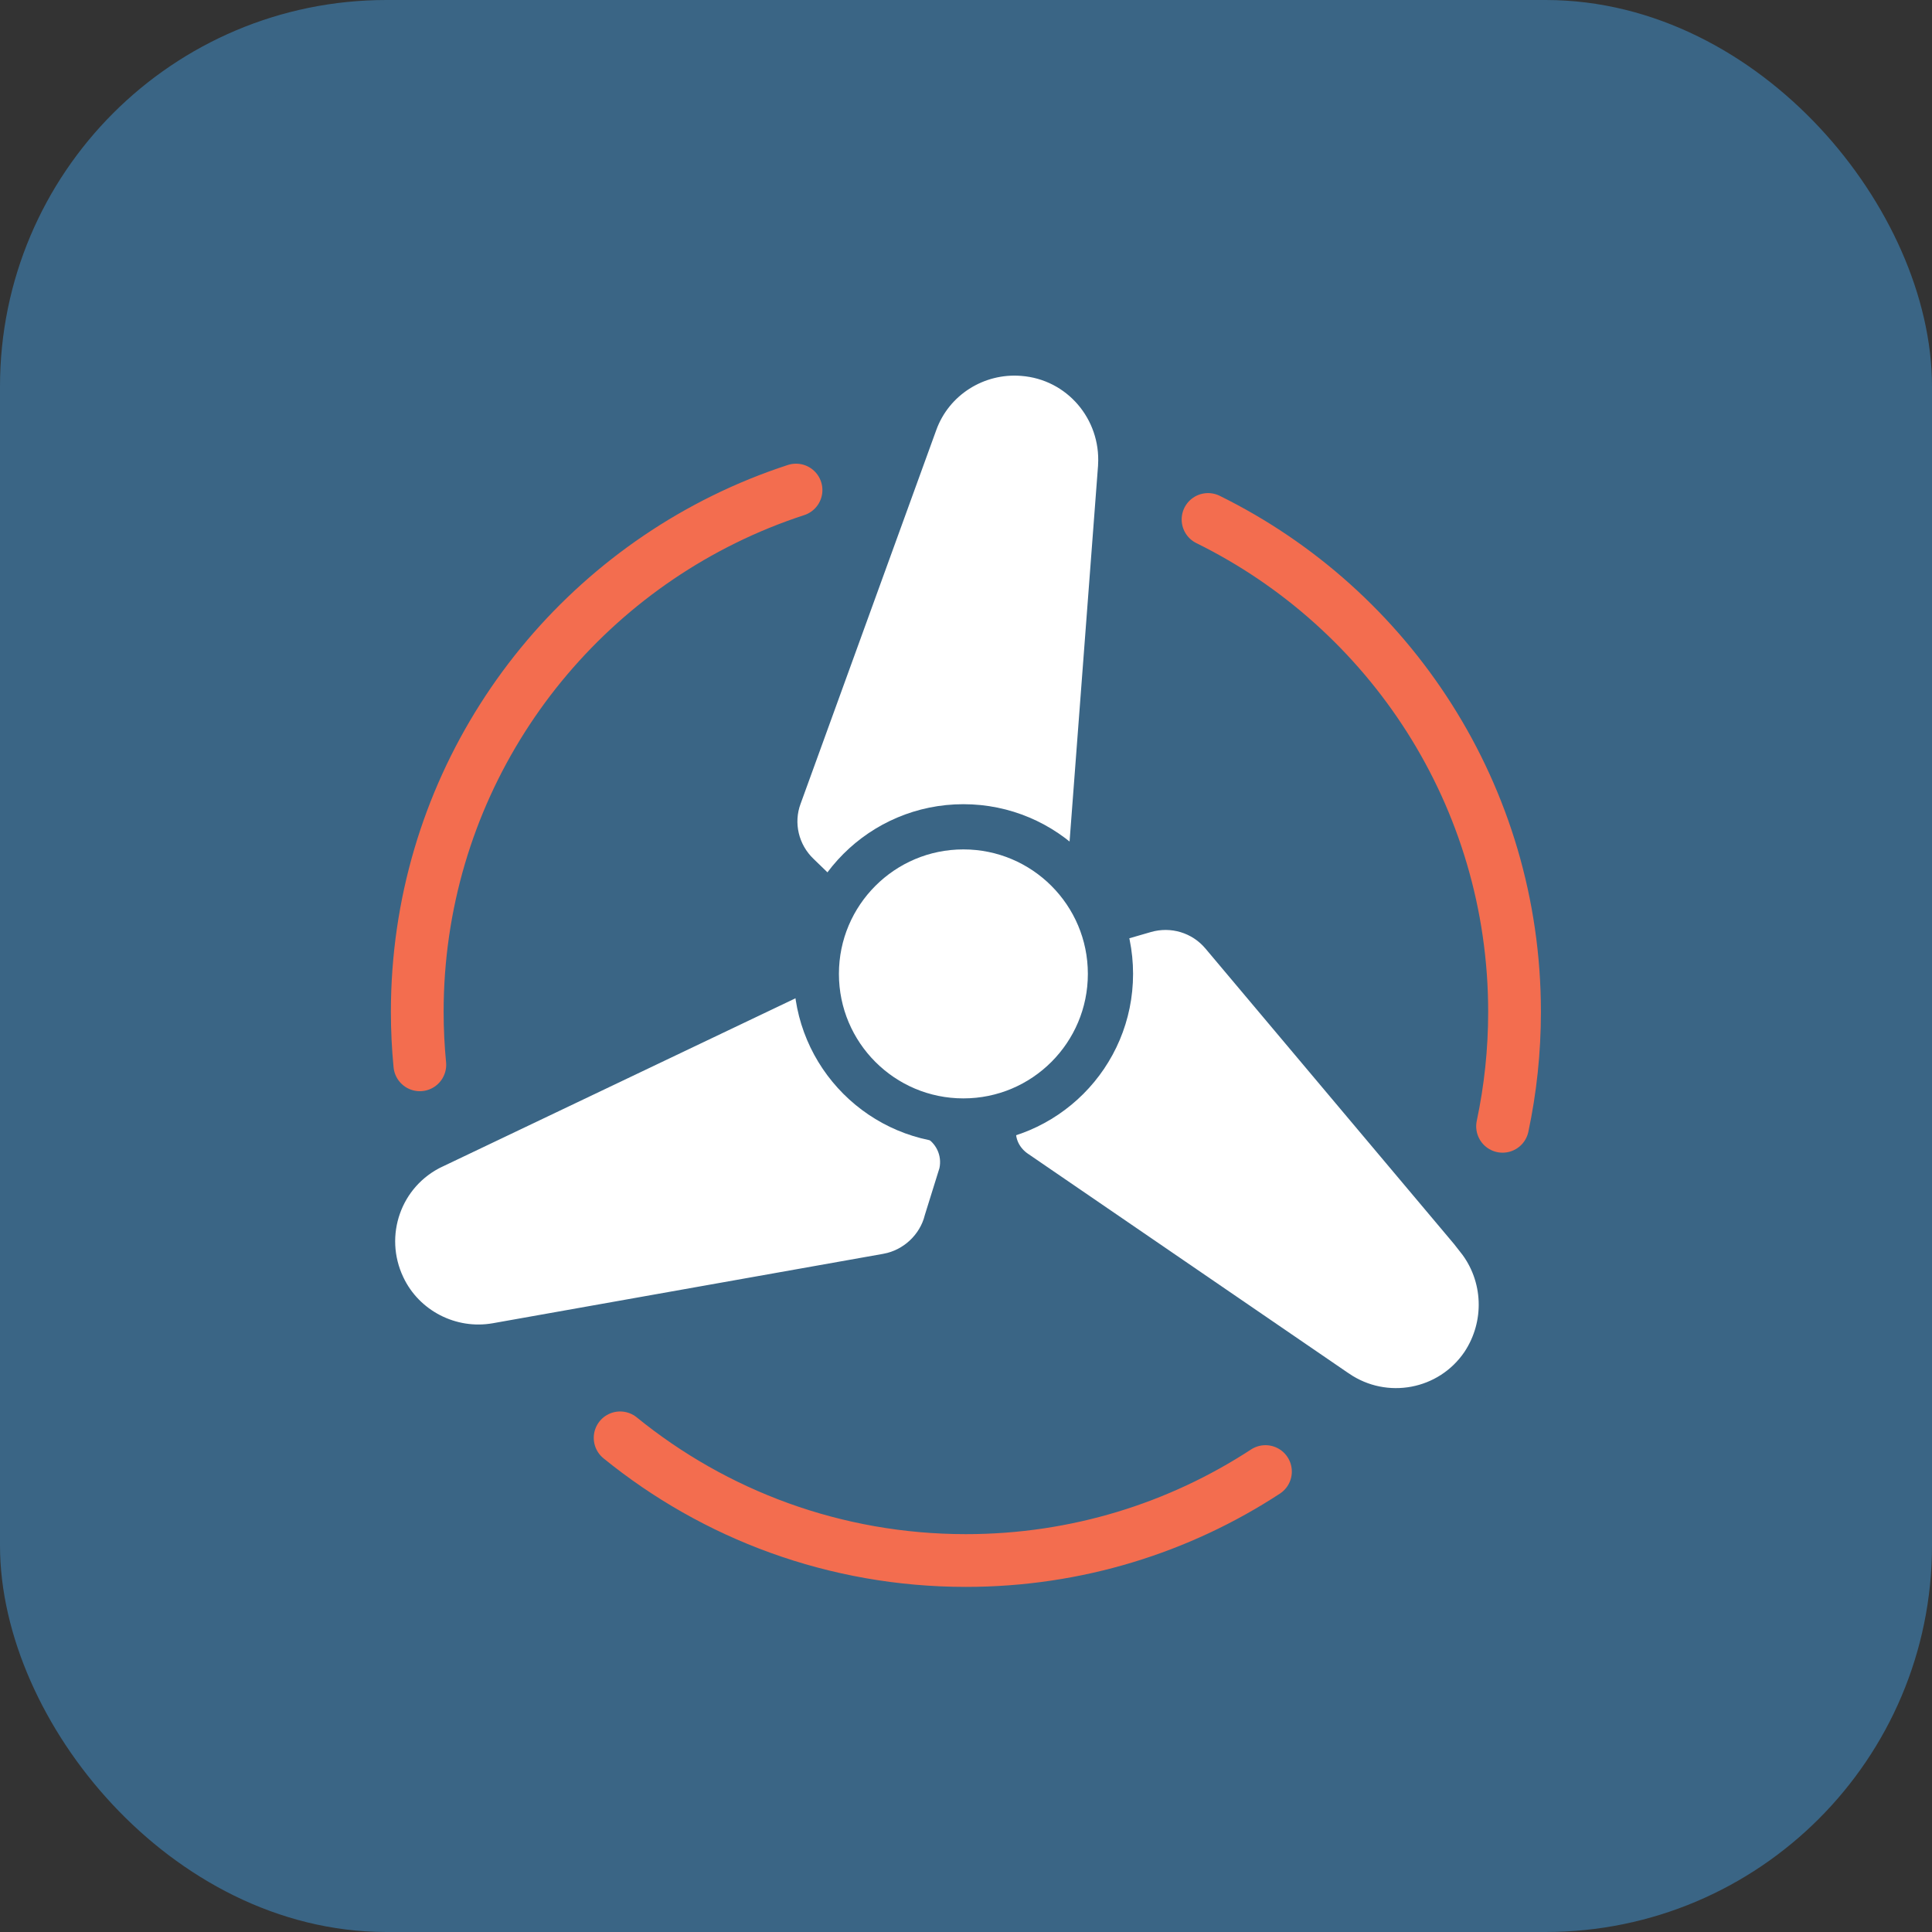
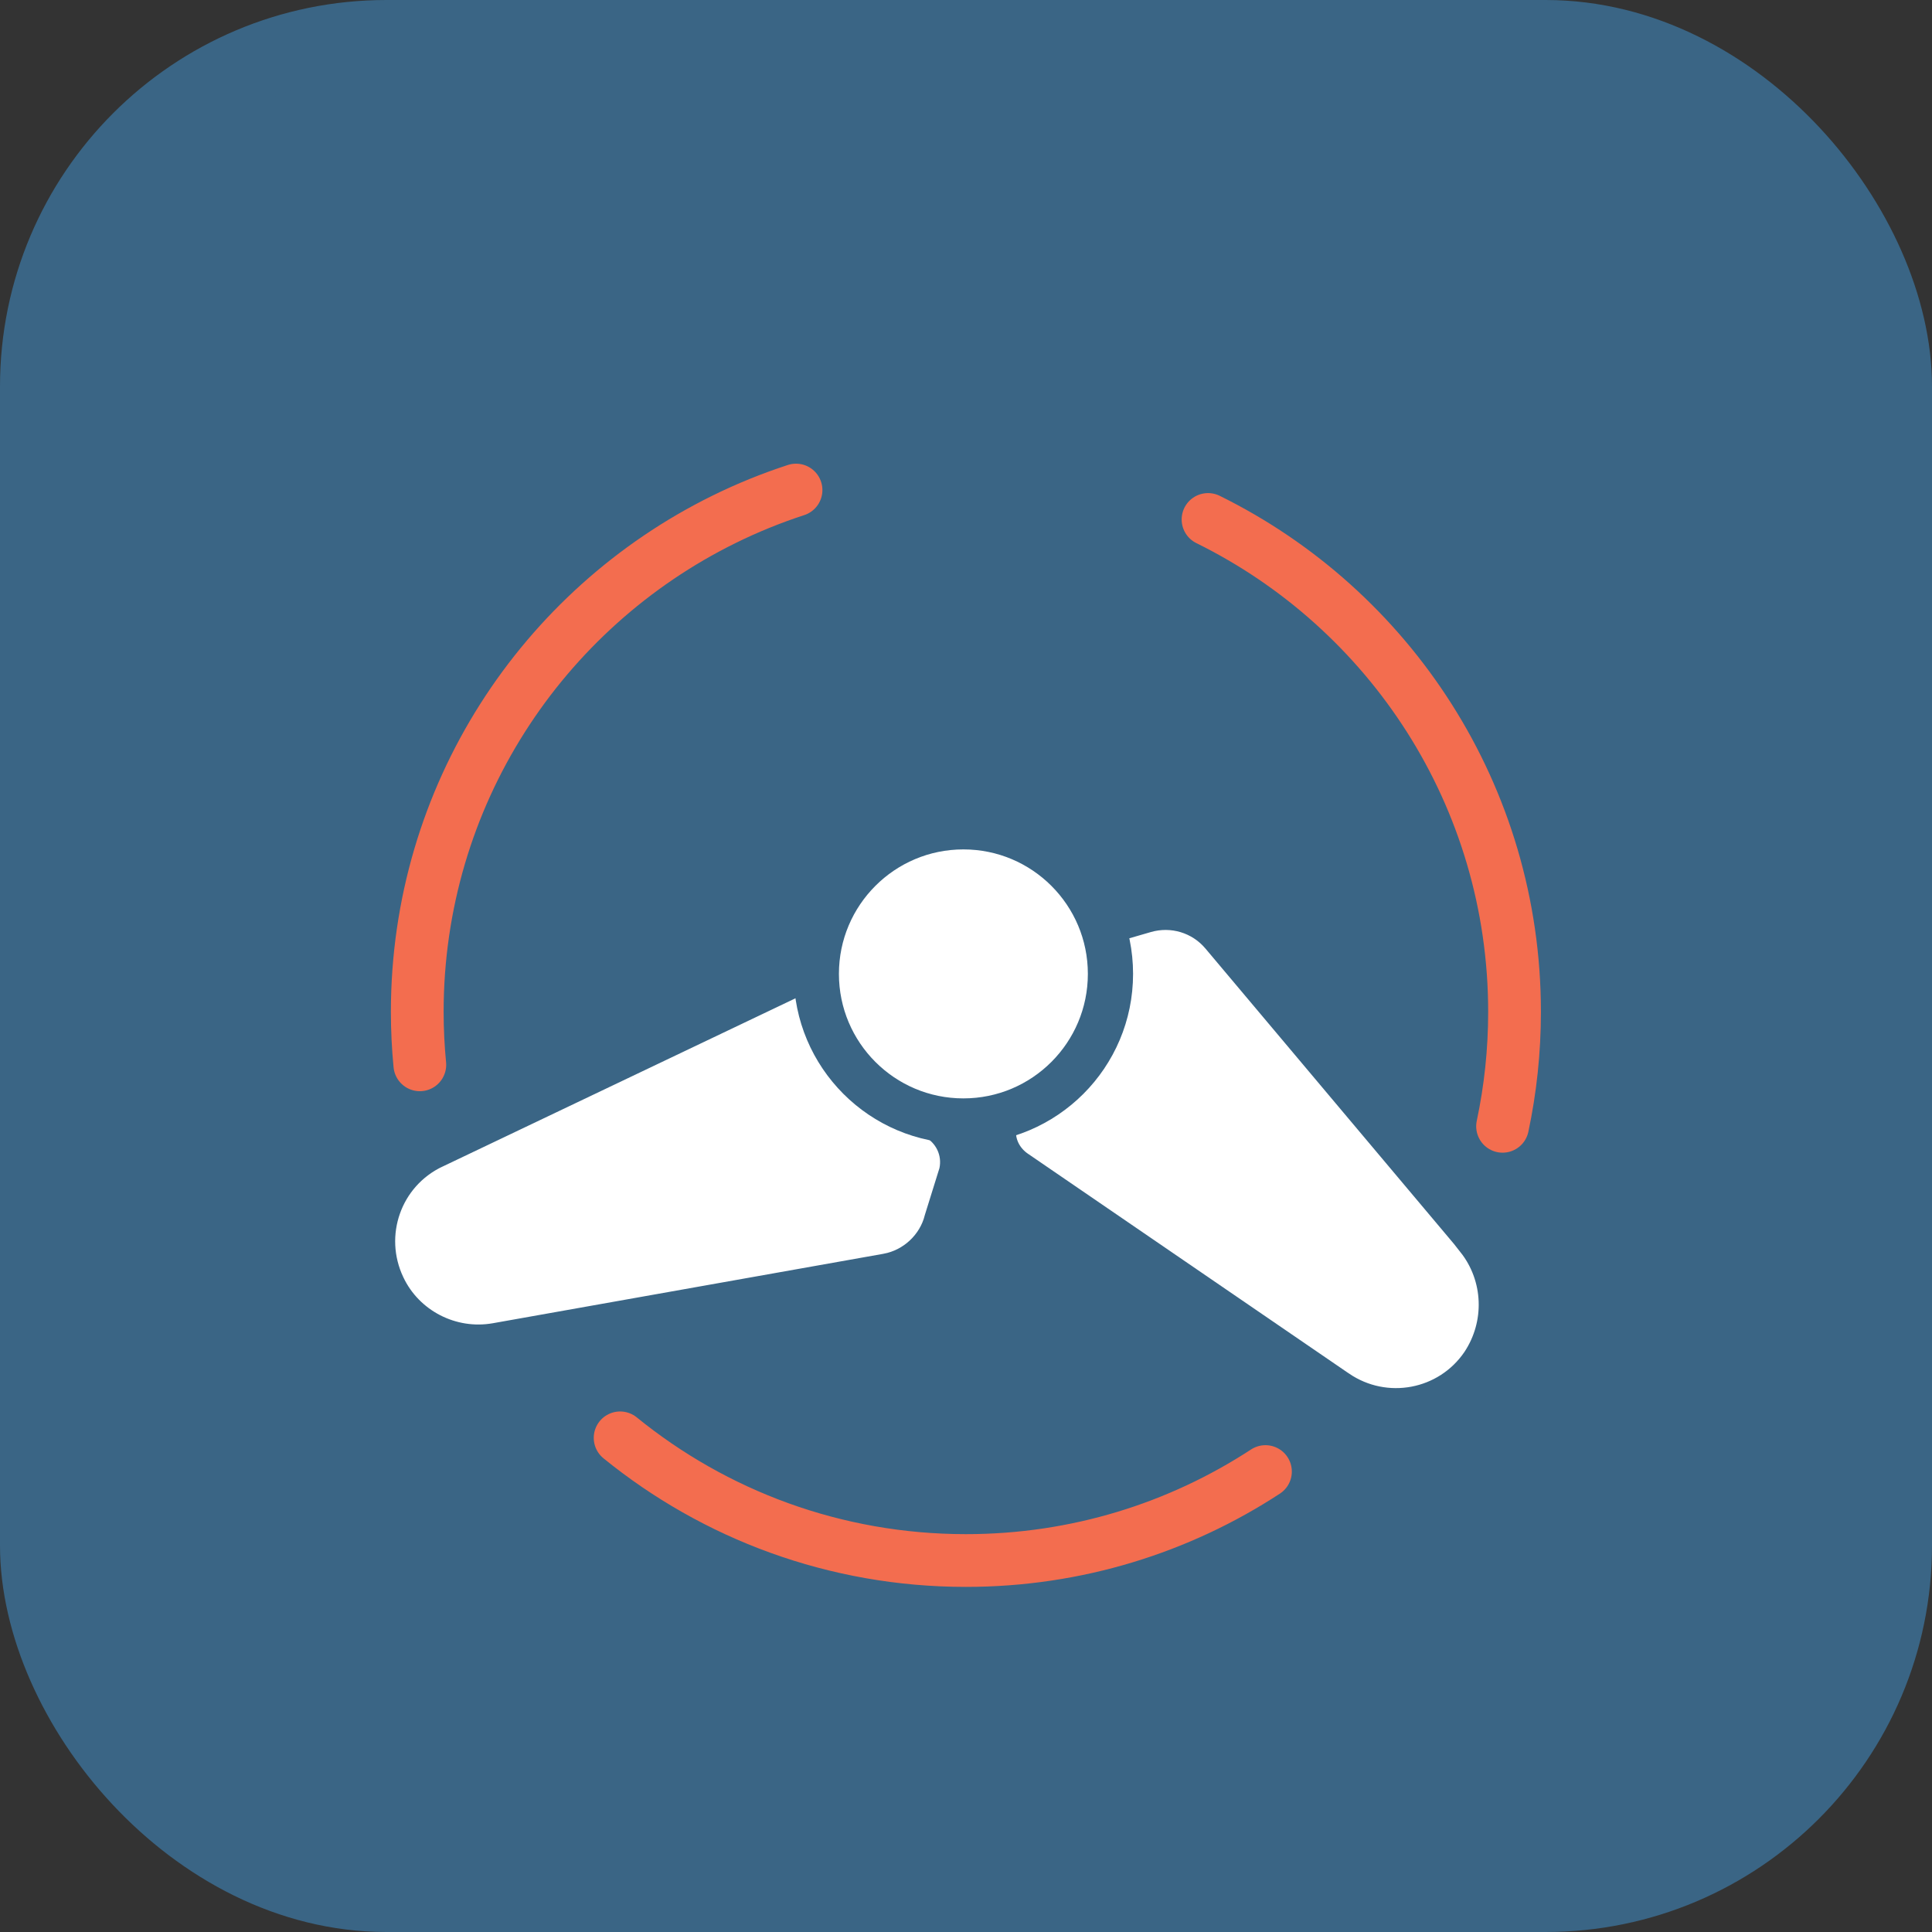
<svg xmlns="http://www.w3.org/2000/svg" width="40" height="40" viewBox="0 0 40 40" fill="none">
  <rect x="0" y="0" width="40" height="40" fill="#333333" stroke="none" />
  <rect x="0.781" y="0.781" width="38.438" height="38.438" rx="7.219" fill="#3A6585" stroke="#3A6585" stroke-width="1.562" />
-   <path d="M21.18 7.316C20.199 7.237 19.279 7.819 18.945 8.743L16.138 16.475C15.921 17.053 16.079 17.701 16.522 18.122L17.297 18.872C17.655 19.228 18.202 19.247 18.596 18.991L18.603 18.986C19.37 18.472 20.34 18.345 21.218 18.649L21.227 18.652L21.236 18.655C21.776 18.821 22.356 18.531 22.542 17.992L22.55 17.969L22.556 17.946L22.558 17.939C22.567 17.9 22.589 17.816 22.592 17.709L23.202 9.657V9.646C23.27 8.453 22.387 7.409 21.18 7.316Z" fill="white" />
  <path d="M17.738 20.999C17.62 20.447 17.106 20.091 16.559 20.169C16.449 20.177 16.347 20.208 16.256 20.252L8.968 23.727L8.966 23.727C7.861 24.248 7.41 25.555 7.927 26.643C8.343 27.526 9.314 28.029 10.285 27.857L18.379 26.418L18.383 26.417C18.966 26.309 19.453 25.86 19.6 25.277L19.901 24.311L19.907 24.287C20.01 23.811 19.779 23.339 19.357 23.118L19.351 23.115L19.345 23.112C18.509 22.698 17.918 21.921 17.741 21.009L17.74 21.004L17.738 20.999Z" fill="white" />
  <path d="M30.614 25.635L25.318 19.34C24.918 18.863 24.284 18.678 23.699 18.847L22.705 19.135C22.226 19.264 21.91 19.709 21.947 20.207C21.995 21.127 21.623 22.019 20.935 22.625C20.68 22.842 20.566 23.151 20.566 23.439C20.566 23.789 20.751 24.088 21.011 24.268L27.668 28.826L27.67 28.827C28.666 29.505 30.026 29.254 30.707 28.253L30.711 28.247C31.242 27.444 31.202 26.394 30.609 25.64L30.614 25.635Z" fill="white" />
-   <path d="M21.18 7.316C20.199 7.237 19.279 7.819 18.945 8.743L16.138 16.475C15.921 17.053 16.079 17.701 16.522 18.122L17.297 18.872C17.655 19.228 18.202 19.247 18.596 18.991L18.603 18.986C19.37 18.472 20.34 18.345 21.218 18.649L21.227 18.652L21.236 18.655C21.776 18.821 22.356 18.531 22.542 17.992L22.55 17.969L22.556 17.946L22.558 17.939C22.567 17.9 22.589 17.816 22.592 17.709L23.202 9.657V9.646C23.27 8.453 22.387 7.409 21.18 7.316Z" stroke="#3A6585" stroke-width="0.936" />
  <path d="M17.738 20.999C17.62 20.447 17.106 20.091 16.559 20.169C16.449 20.177 16.347 20.208 16.256 20.252L8.968 23.727L8.966 23.727C7.861 24.248 7.41 25.555 7.927 26.643C8.343 27.526 9.314 28.029 10.285 27.857L18.379 26.418L18.383 26.417C18.966 26.309 19.453 25.86 19.6 25.277L19.901 24.311L19.907 24.287C20.01 23.811 19.779 23.339 19.357 23.118L19.351 23.115L19.345 23.112C18.509 22.698 17.918 21.921 17.741 21.009L17.74 21.004L17.738 20.999Z" stroke="#3A6585" stroke-width="0.936" />
  <path d="M30.614 25.635L25.318 19.34C24.918 18.863 24.284 18.678 23.699 18.847L22.705 19.135C22.226 19.264 21.91 19.709 21.947 20.207C21.995 21.127 21.623 22.019 20.935 22.625C20.68 22.842 20.566 23.151 20.566 23.439C20.566 23.789 20.751 24.088 21.011 24.268L27.668 28.826L27.67 28.827C28.666 29.505 30.026 29.254 30.707 28.253L30.711 28.247C31.242 27.444 31.202 26.394 30.609 25.64L30.614 25.635Z" stroke="#3A6585" stroke-width="0.936" />
  <path d="M26.2 30.467C24.417 31.632 22.287 32.309 19.998 32.309C17.284 32.309 14.793 31.357 12.839 29.769M8.692 22.046C8.657 21.686 8.639 21.32 8.639 20.95C8.639 16.476 11.226 12.607 14.985 10.755C15.465 10.518 15.965 10.314 16.481 10.146M25.011 10.755C28.77 12.607 31.357 16.476 31.357 20.95C31.357 21.762 31.271 22.555 31.109 23.319" stroke="#F36D4F" stroke-width="1.092" stroke-linecap="round" />
  <path d="M22.991 20.163C22.991 21.845 21.628 23.209 19.946 23.209C18.264 23.209 16.901 21.845 16.901 20.163C16.901 18.482 18.264 17.118 19.946 17.118C21.628 17.118 22.991 18.482 22.991 20.163Z" fill="white" stroke="#3A6585" stroke-width="0.936" />
</svg>